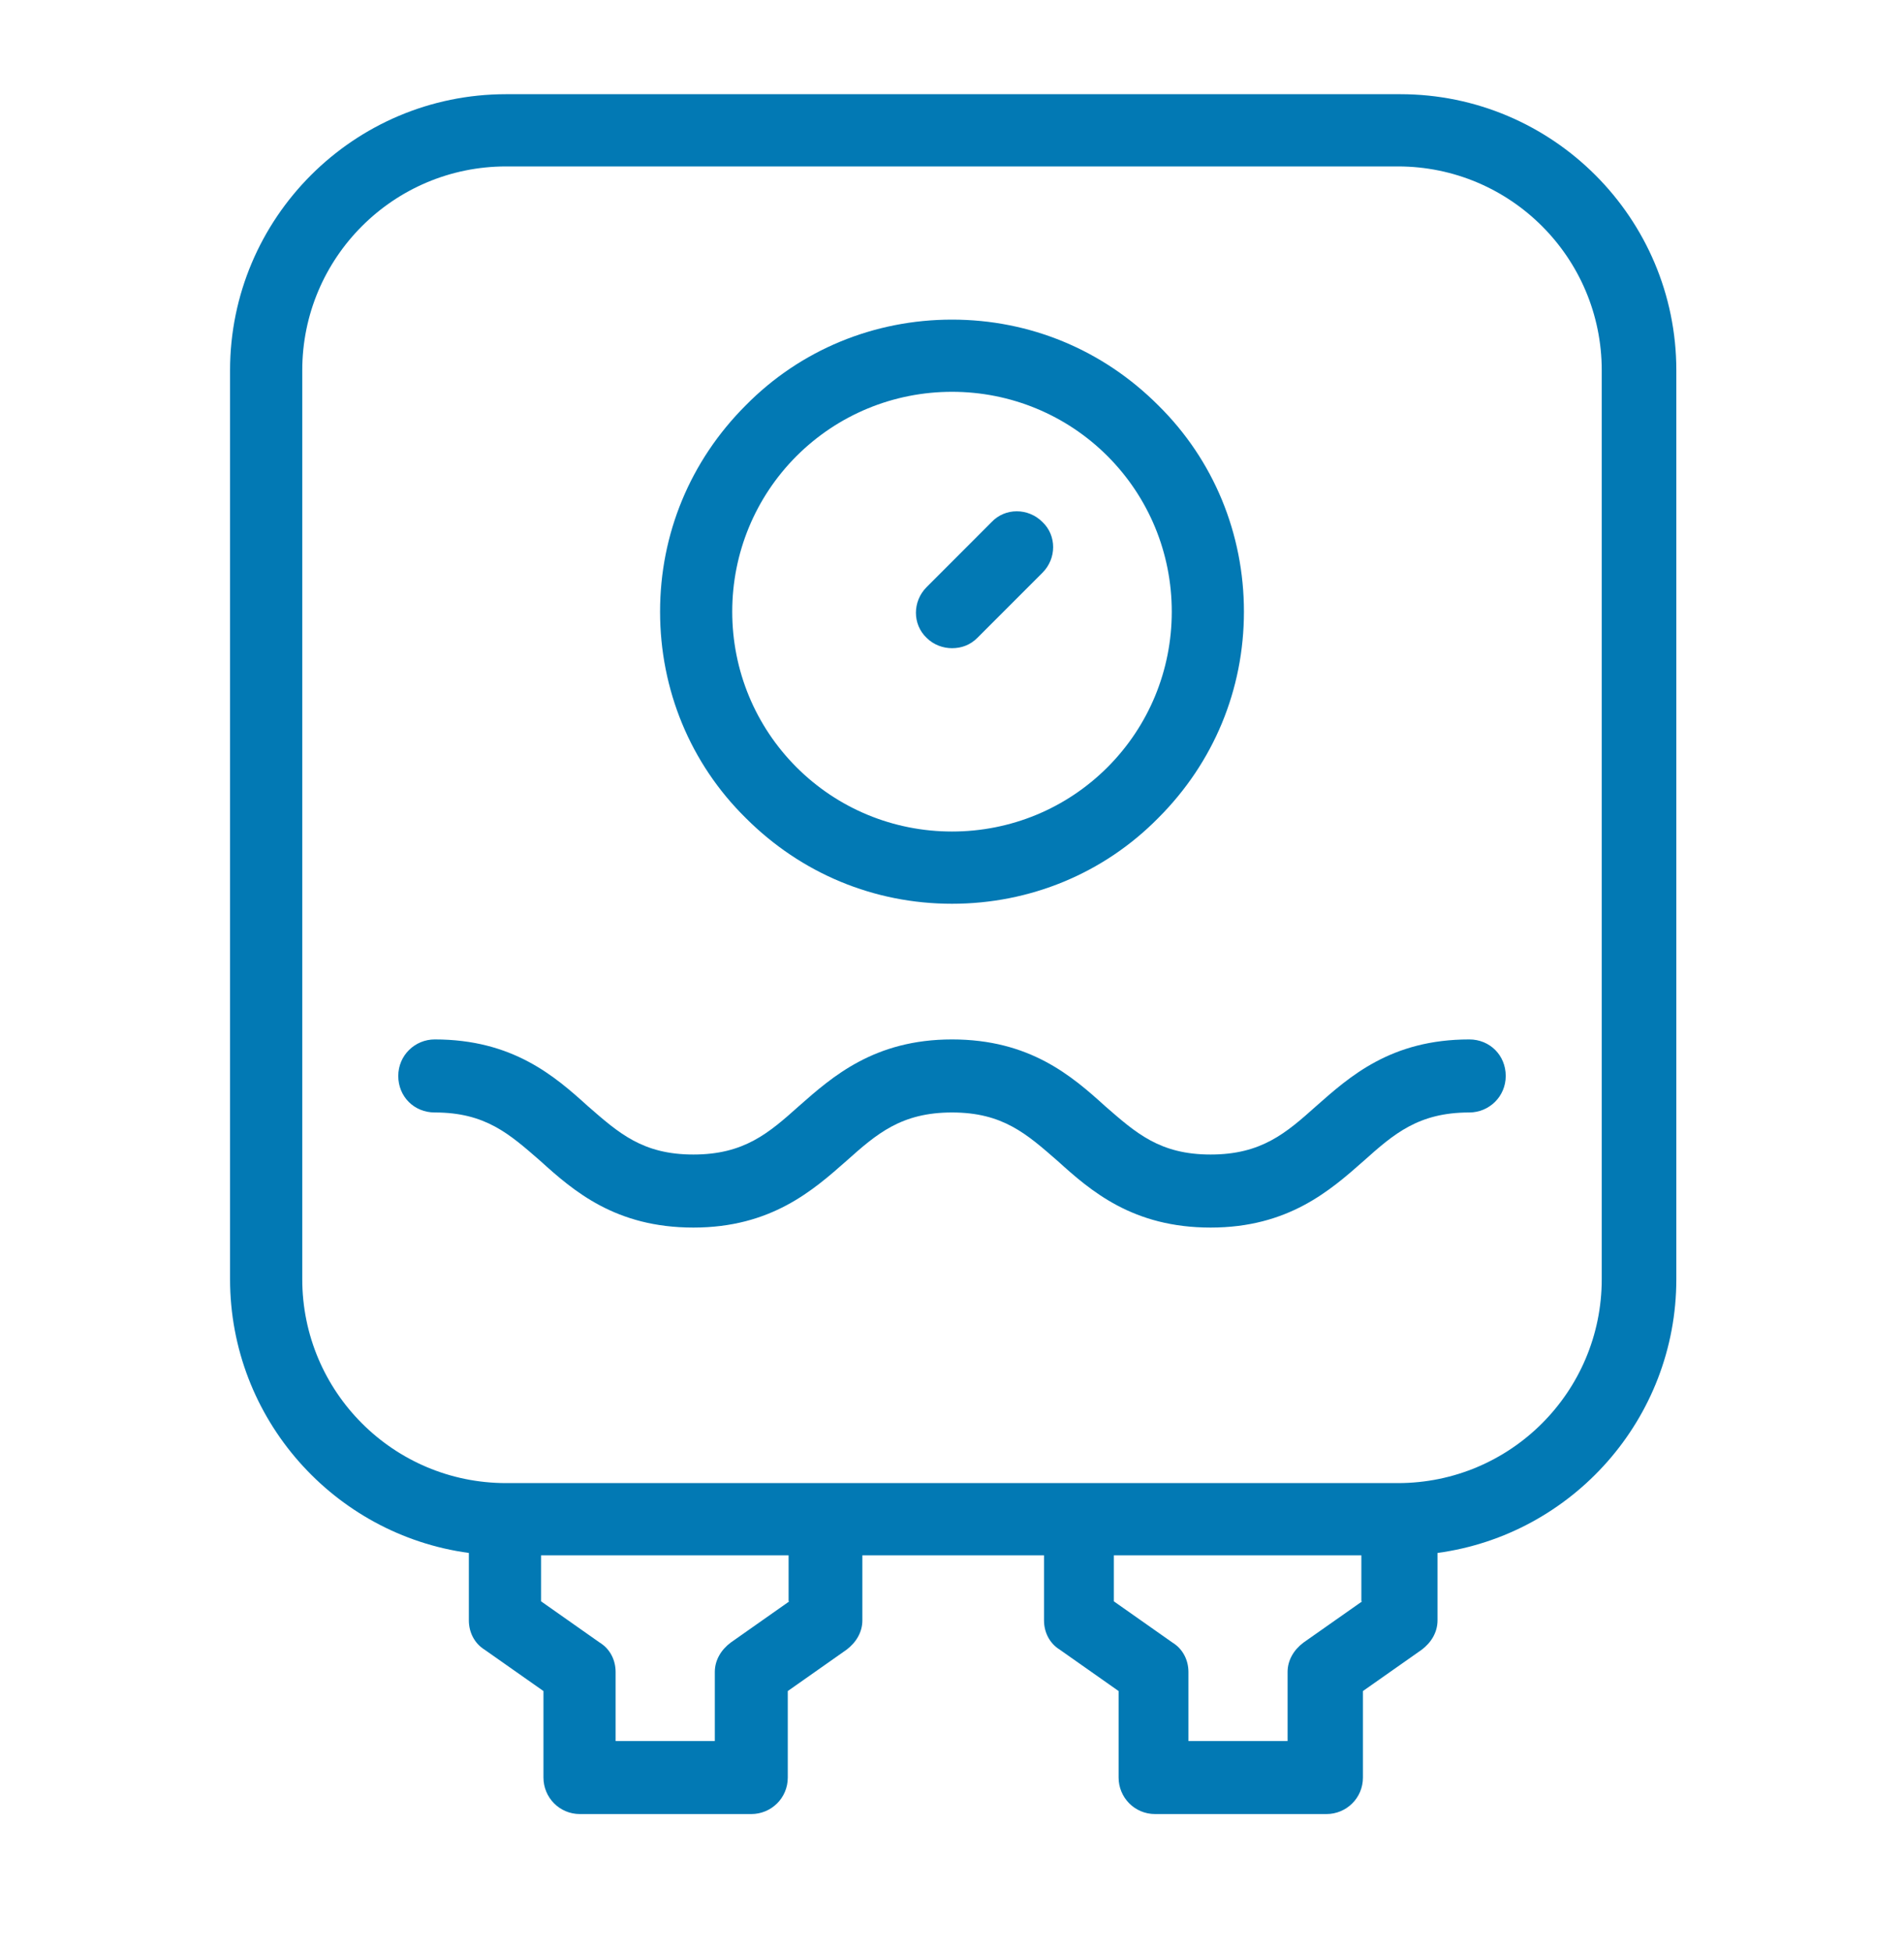
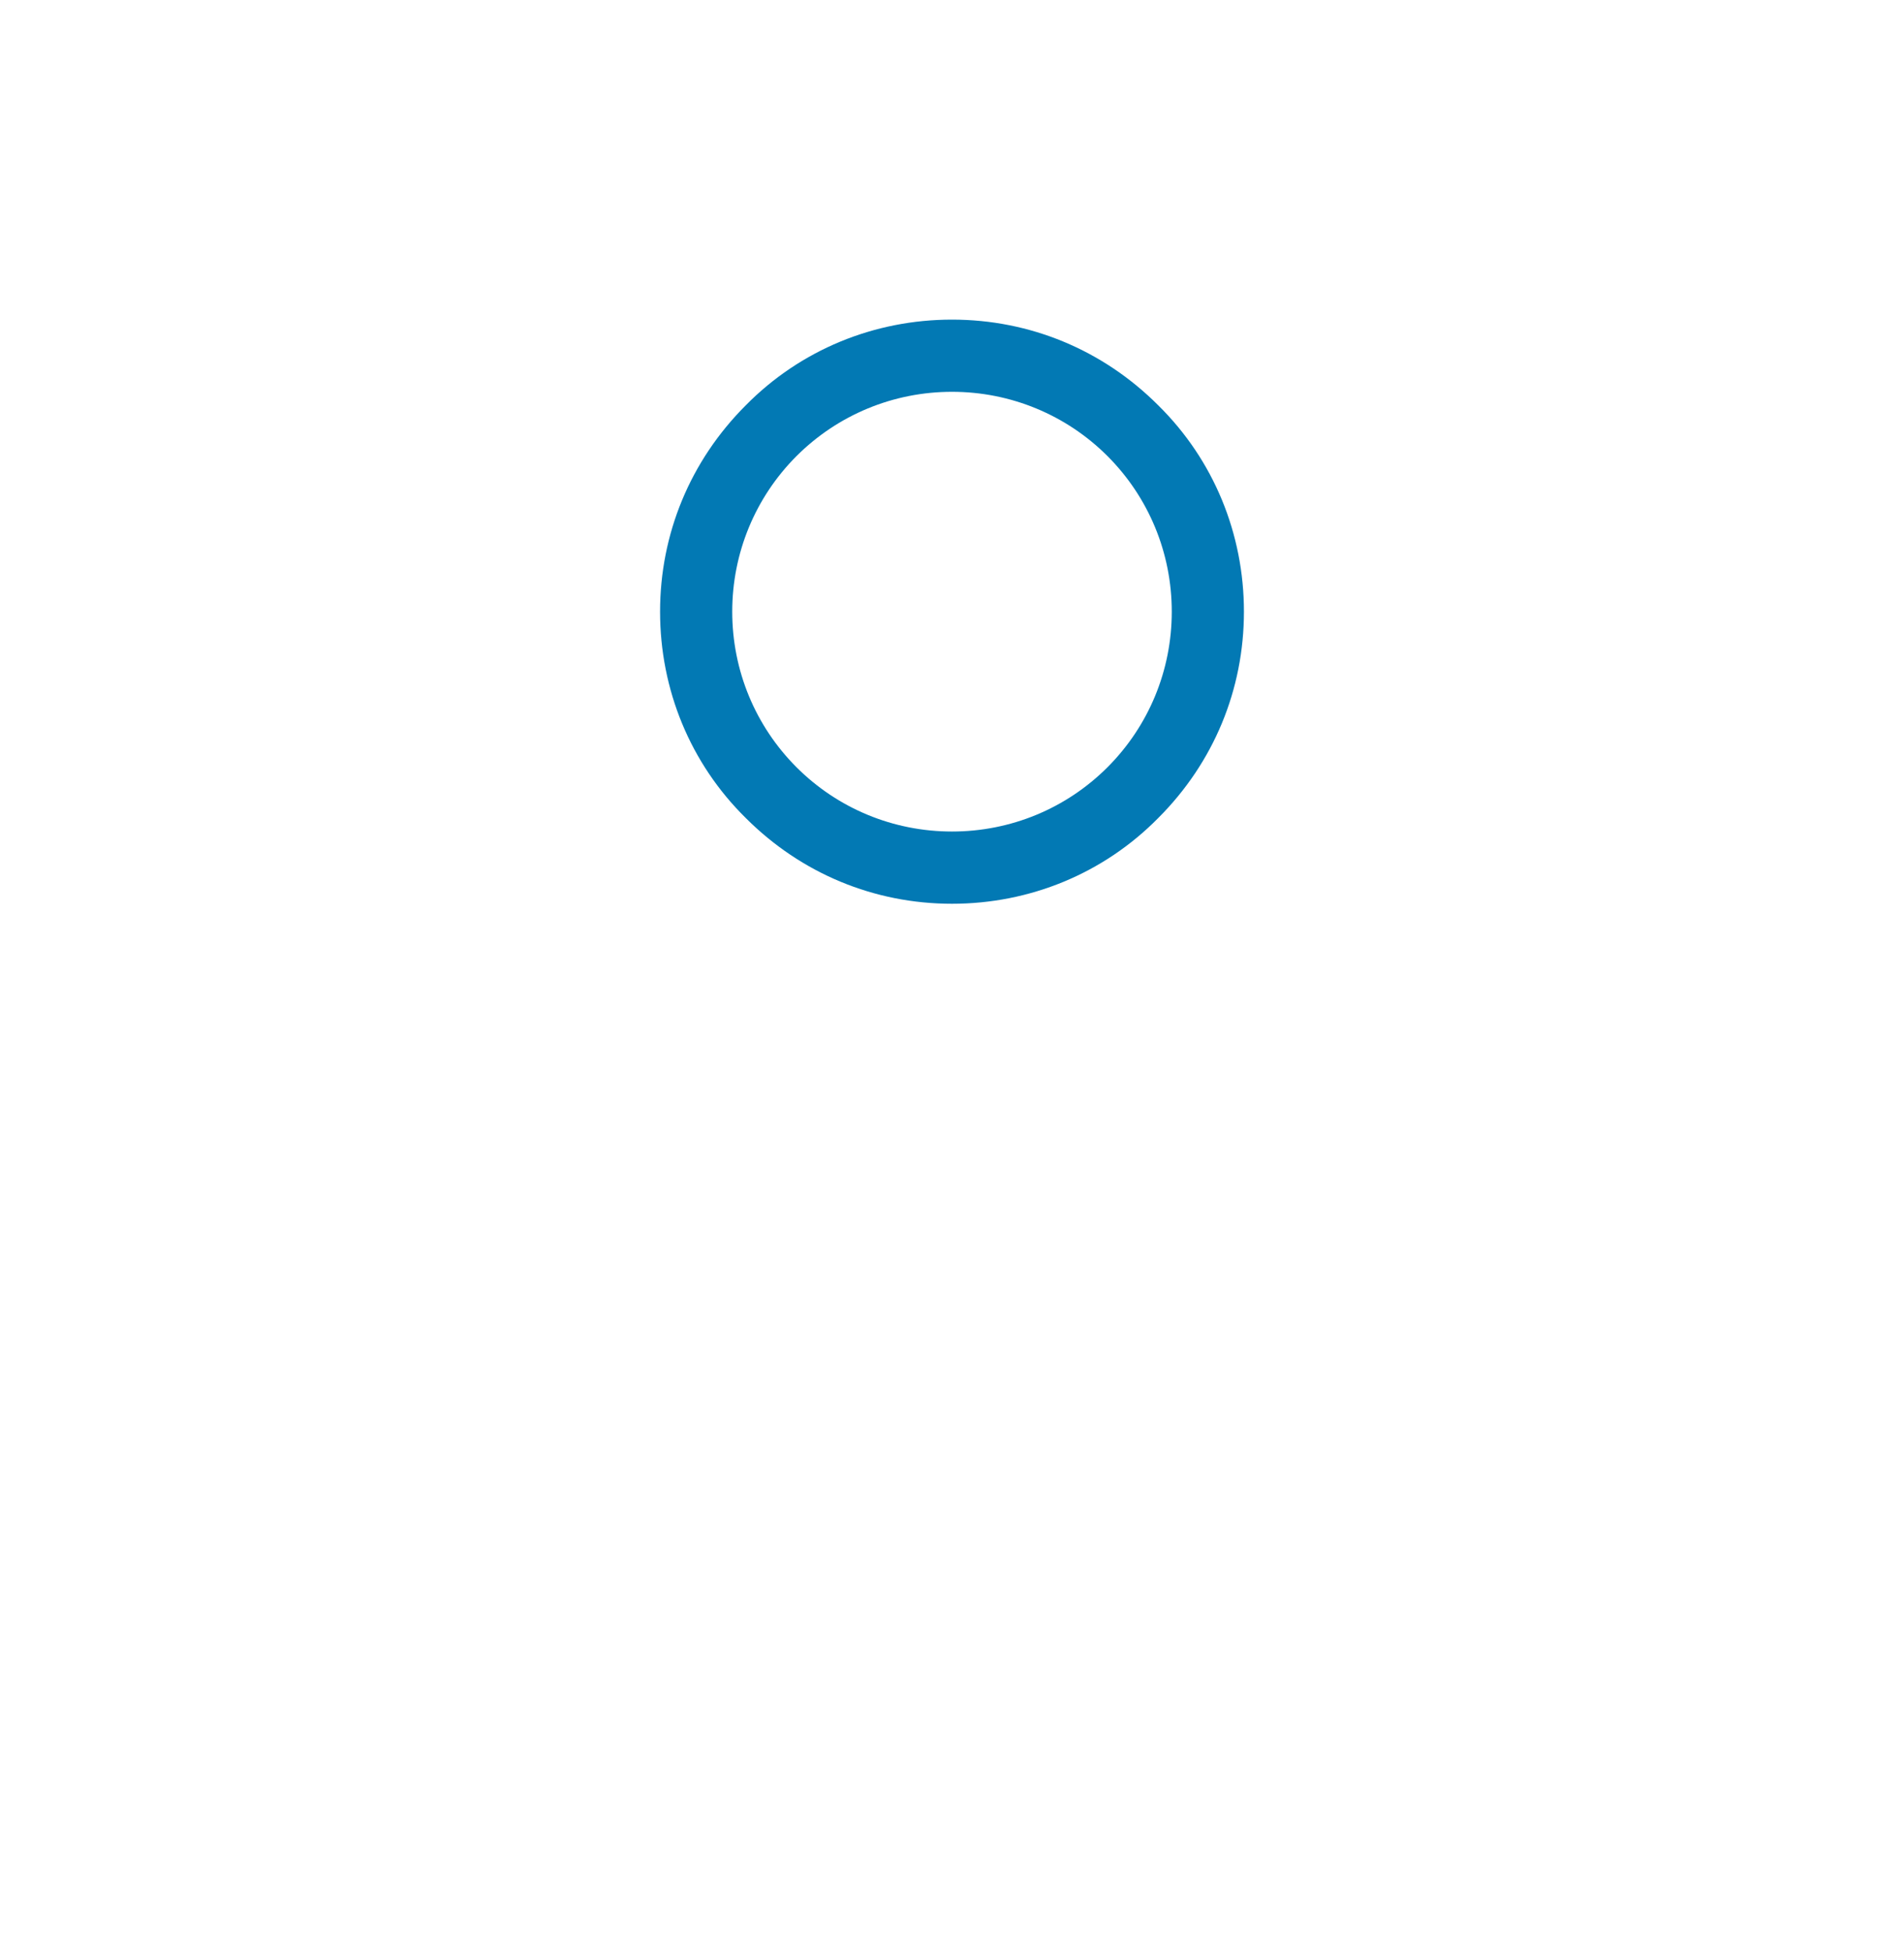
<svg xmlns="http://www.w3.org/2000/svg" width="40" height="41" viewBox="0 0 40 41" fill="none">
  <g id="icons/waterheat">
-     <path id="Vector" d="M29.367 1.978H10.633C7.433 1.978 4.833 4.578 4.833 7.778V26.862C4.833 29.795 7.017 32.228 9.85 32.612V34.028C9.85 34.278 9.967 34.512 10.183 34.645L11.417 35.512V37.328C11.417 37.745 11.75 38.095 12.183 38.095H15.783C16.2 38.095 16.55 37.762 16.55 37.328V35.512L17.783 34.645C17.983 34.495 18.117 34.278 18.117 34.028V32.662H21.933V34.028C21.933 34.278 22.05 34.512 22.267 34.645L23.5 35.512V37.328C23.5 37.745 23.833 38.095 24.267 38.095H27.867C28.283 38.095 28.633 37.762 28.633 37.328V35.512L29.867 34.645C30.067 34.495 30.2 34.278 30.2 34.028V32.612C33.033 32.228 35.217 29.795 35.217 26.862V7.778C35.217 4.578 32.617 1.978 29.417 1.978H29.367ZM16.583 33.628L15.35 34.495C15.15 34.645 15.017 34.862 15.017 35.112V36.562H12.933V35.112C12.933 34.862 12.817 34.628 12.6 34.495L11.367 33.628V32.662H16.567V33.628H16.583ZM28.617 33.628L27.383 34.495C27.183 34.645 27.05 34.862 27.05 35.112V36.562H24.967V35.112C24.967 34.862 24.85 34.628 24.633 34.495L23.4 33.628V32.662H28.6V33.628H28.617ZM33.65 26.862C33.65 29.228 31.733 31.145 29.367 31.145H10.633C8.267 31.145 6.35 29.228 6.35 26.862V7.778C6.35 5.412 8.267 3.495 10.633 3.495H29.367C31.733 3.495 33.65 5.412 33.65 7.778V26.862Z" fill="#0279B4" />
    <path id="Vector_2" d="M20 18.979C21.633 18.979 23.183 18.345 24.333 17.178C25.5 16.012 26.133 14.479 26.133 12.845C26.133 11.212 25.5 9.662 24.333 8.512C23.167 7.345 21.633 6.712 20 6.712C18.367 6.712 16.817 7.345 15.667 8.512C14.5 9.678 13.867 11.212 13.867 12.845C13.867 14.479 14.5 16.029 15.667 17.178C16.833 18.345 18.367 18.979 20 18.979ZM16.733 9.578C17.6 8.712 18.767 8.228 20 8.228C21.233 8.228 22.4 8.712 23.267 9.578C24.133 10.445 24.617 11.612 24.617 12.845C24.617 14.079 24.133 15.245 23.267 16.112C22.4 16.979 21.233 17.462 20 17.462C18.767 17.462 17.6 16.979 16.733 16.112C15.867 15.245 15.383 14.079 15.383 12.845C15.383 11.612 15.867 10.445 16.733 9.578Z" fill="#0279B4" />
-     <path id="Vector_3" d="M20 13.612C20.2 13.612 20.383 13.545 20.533 13.395L21.9 12.028C22.2 11.729 22.2 11.245 21.9 10.962C21.6 10.662 21.117 10.662 20.833 10.962L19.467 12.329C19.167 12.629 19.167 13.112 19.467 13.395C19.617 13.545 19.817 13.612 20 13.612Z" fill="#0279B4" />
-     <path id="Vector_4" d="M30.867 21.828C29.217 21.828 28.35 22.612 27.65 23.229C27.017 23.795 26.5 24.245 25.433 24.245C24.367 24.245 23.867 23.795 23.217 23.229C22.517 22.595 21.633 21.828 20 21.828C18.367 21.828 17.483 22.612 16.783 23.229C16.15 23.795 15.633 24.245 14.567 24.245C13.5 24.245 13 23.795 12.35 23.229C11.65 22.595 10.767 21.828 9.133 21.828C8.717 21.828 8.367 22.162 8.367 22.595C8.367 23.029 8.7 23.362 9.133 23.362C10.2 23.362 10.7 23.812 11.35 24.378C12.05 25.012 12.933 25.779 14.567 25.779C16.2 25.779 17.083 24.995 17.783 24.378C18.417 23.812 18.933 23.362 20 23.362C21.067 23.362 21.567 23.812 22.217 24.378C22.917 25.012 23.8 25.779 25.433 25.779C27.067 25.779 27.95 24.995 28.65 24.378C29.283 23.812 29.8 23.362 30.867 23.362C31.283 23.362 31.633 23.029 31.633 22.595C31.633 22.162 31.3 21.828 30.867 21.828Z" fill="#0279B4" />
  </g>
</svg>